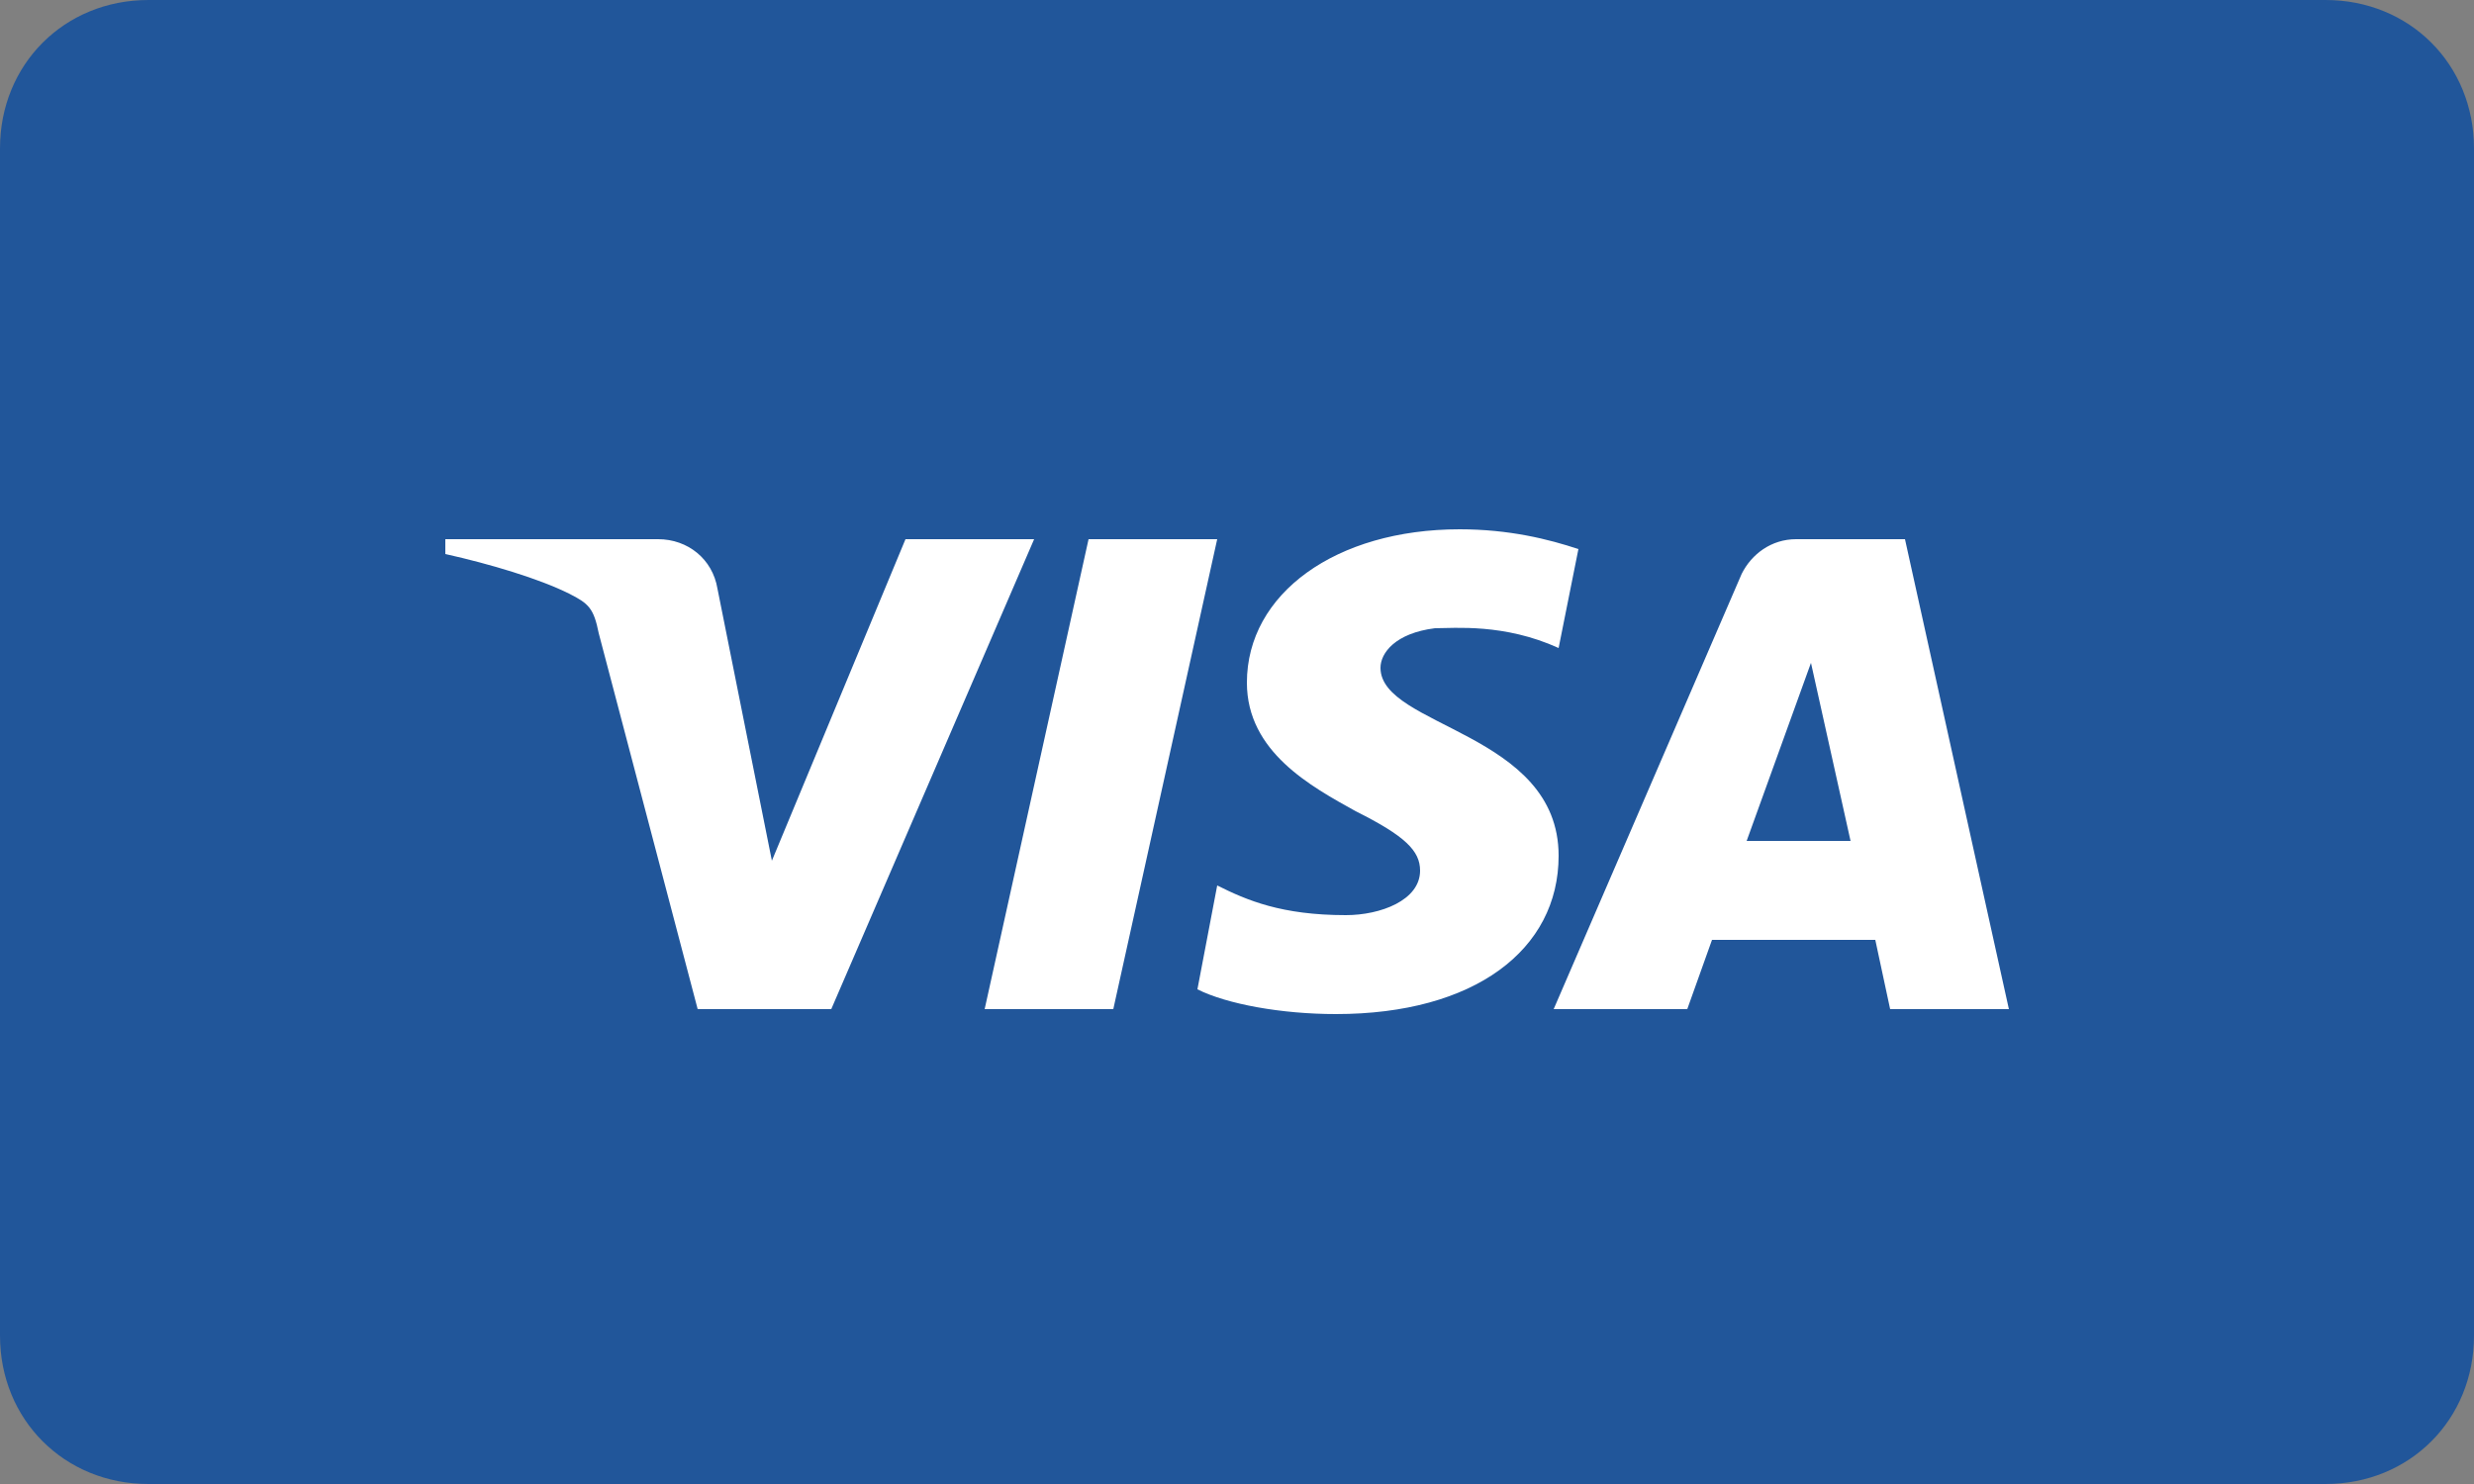
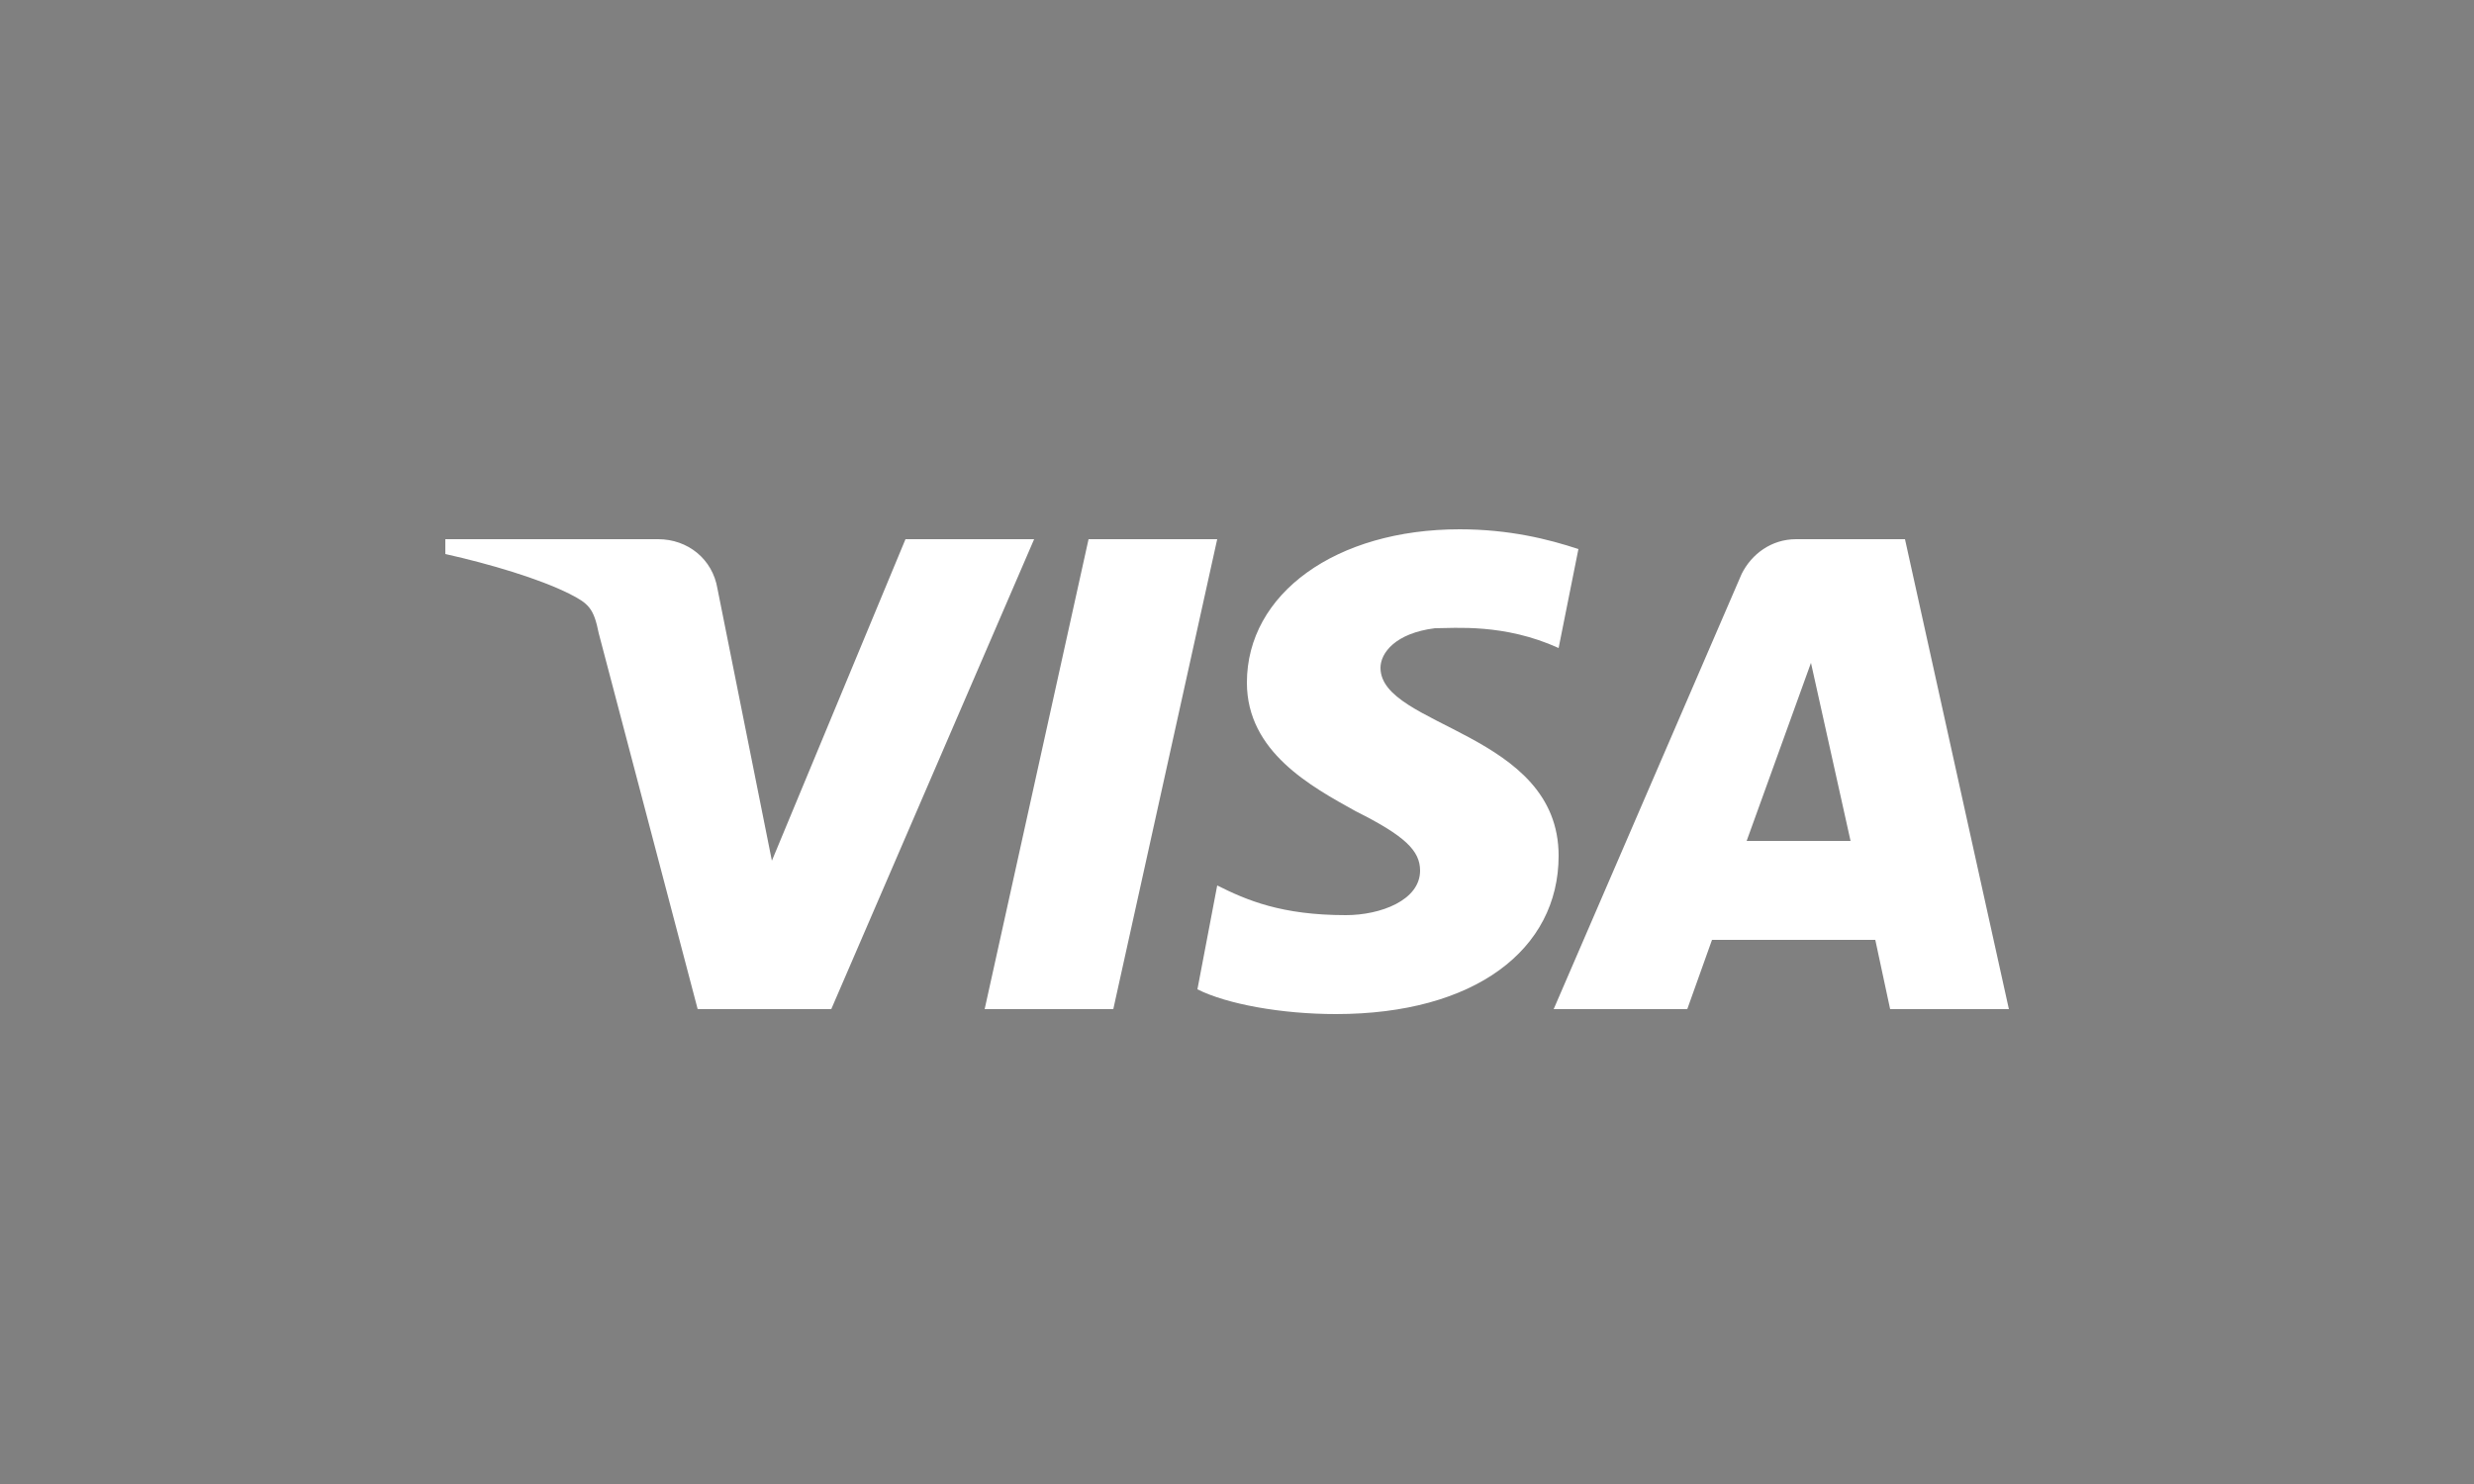
<svg xmlns="http://www.w3.org/2000/svg" width="50" height="30" viewBox="0 0 50 30" fill="none">
  <rect x="0" y="0" width="50" height="30" fill="#808080" stroke="none" />
-   <path d="M47 30H3C1.3 30 0 28.7 0 27V3C0 1.3 1.3 0 3 0H47C48.7 0 50 1.3 50 3V27C50 28.7 48.7 30 47 30Z" fill="#21569A" />
  <path d="M24.6 10.9L22.5 20.4H19.9L22 10.9H24.6ZM35.3 17L36.6 13.4L37.4 17H35.3ZM38.2 20.4H40.6L38.5 10.9H36.3C35.8 10.9 35.4 11.2 35.2 11.6L31.4 20.4H34.1L34.6 19H37.9L38.2 20.4ZM31.5 17.3C31.5 14.8 27.9 14.7 27.9 13.5C27.9 13.2 28.2 12.8 29 12.7C29.4 12.7 30.4 12.6 31.5 13.1L31.9 11.1C31.3 10.9 30.5 10.7 29.5 10.7C27 10.7 25.2 12 25.2 13.8C25.2 15.2 26.5 15.9 27.4 16.4C28.4 16.9 28.7 17.2 28.7 17.6C28.7 18.2 27.9 18.5 27.2 18.5C25.9 18.5 25.2 18.2 24.6 17.9L24.2 20C24.8 20.3 25.9 20.5 27 20.5C29.8 20.5 31.5 19.2 31.5 17.3ZM20.9 10.9L16.8 20.4H14.1L12.1 12.8C12 12.3 11.9 12.2 11.5 12C10.9 11.7 9.9 11.4 9 11.2V10.9H13.3C13.9 10.9 14.4 11.3 14.5 11.9L15.6 17.4L18.3 10.9H20.9Z" fill="white" />
</svg>